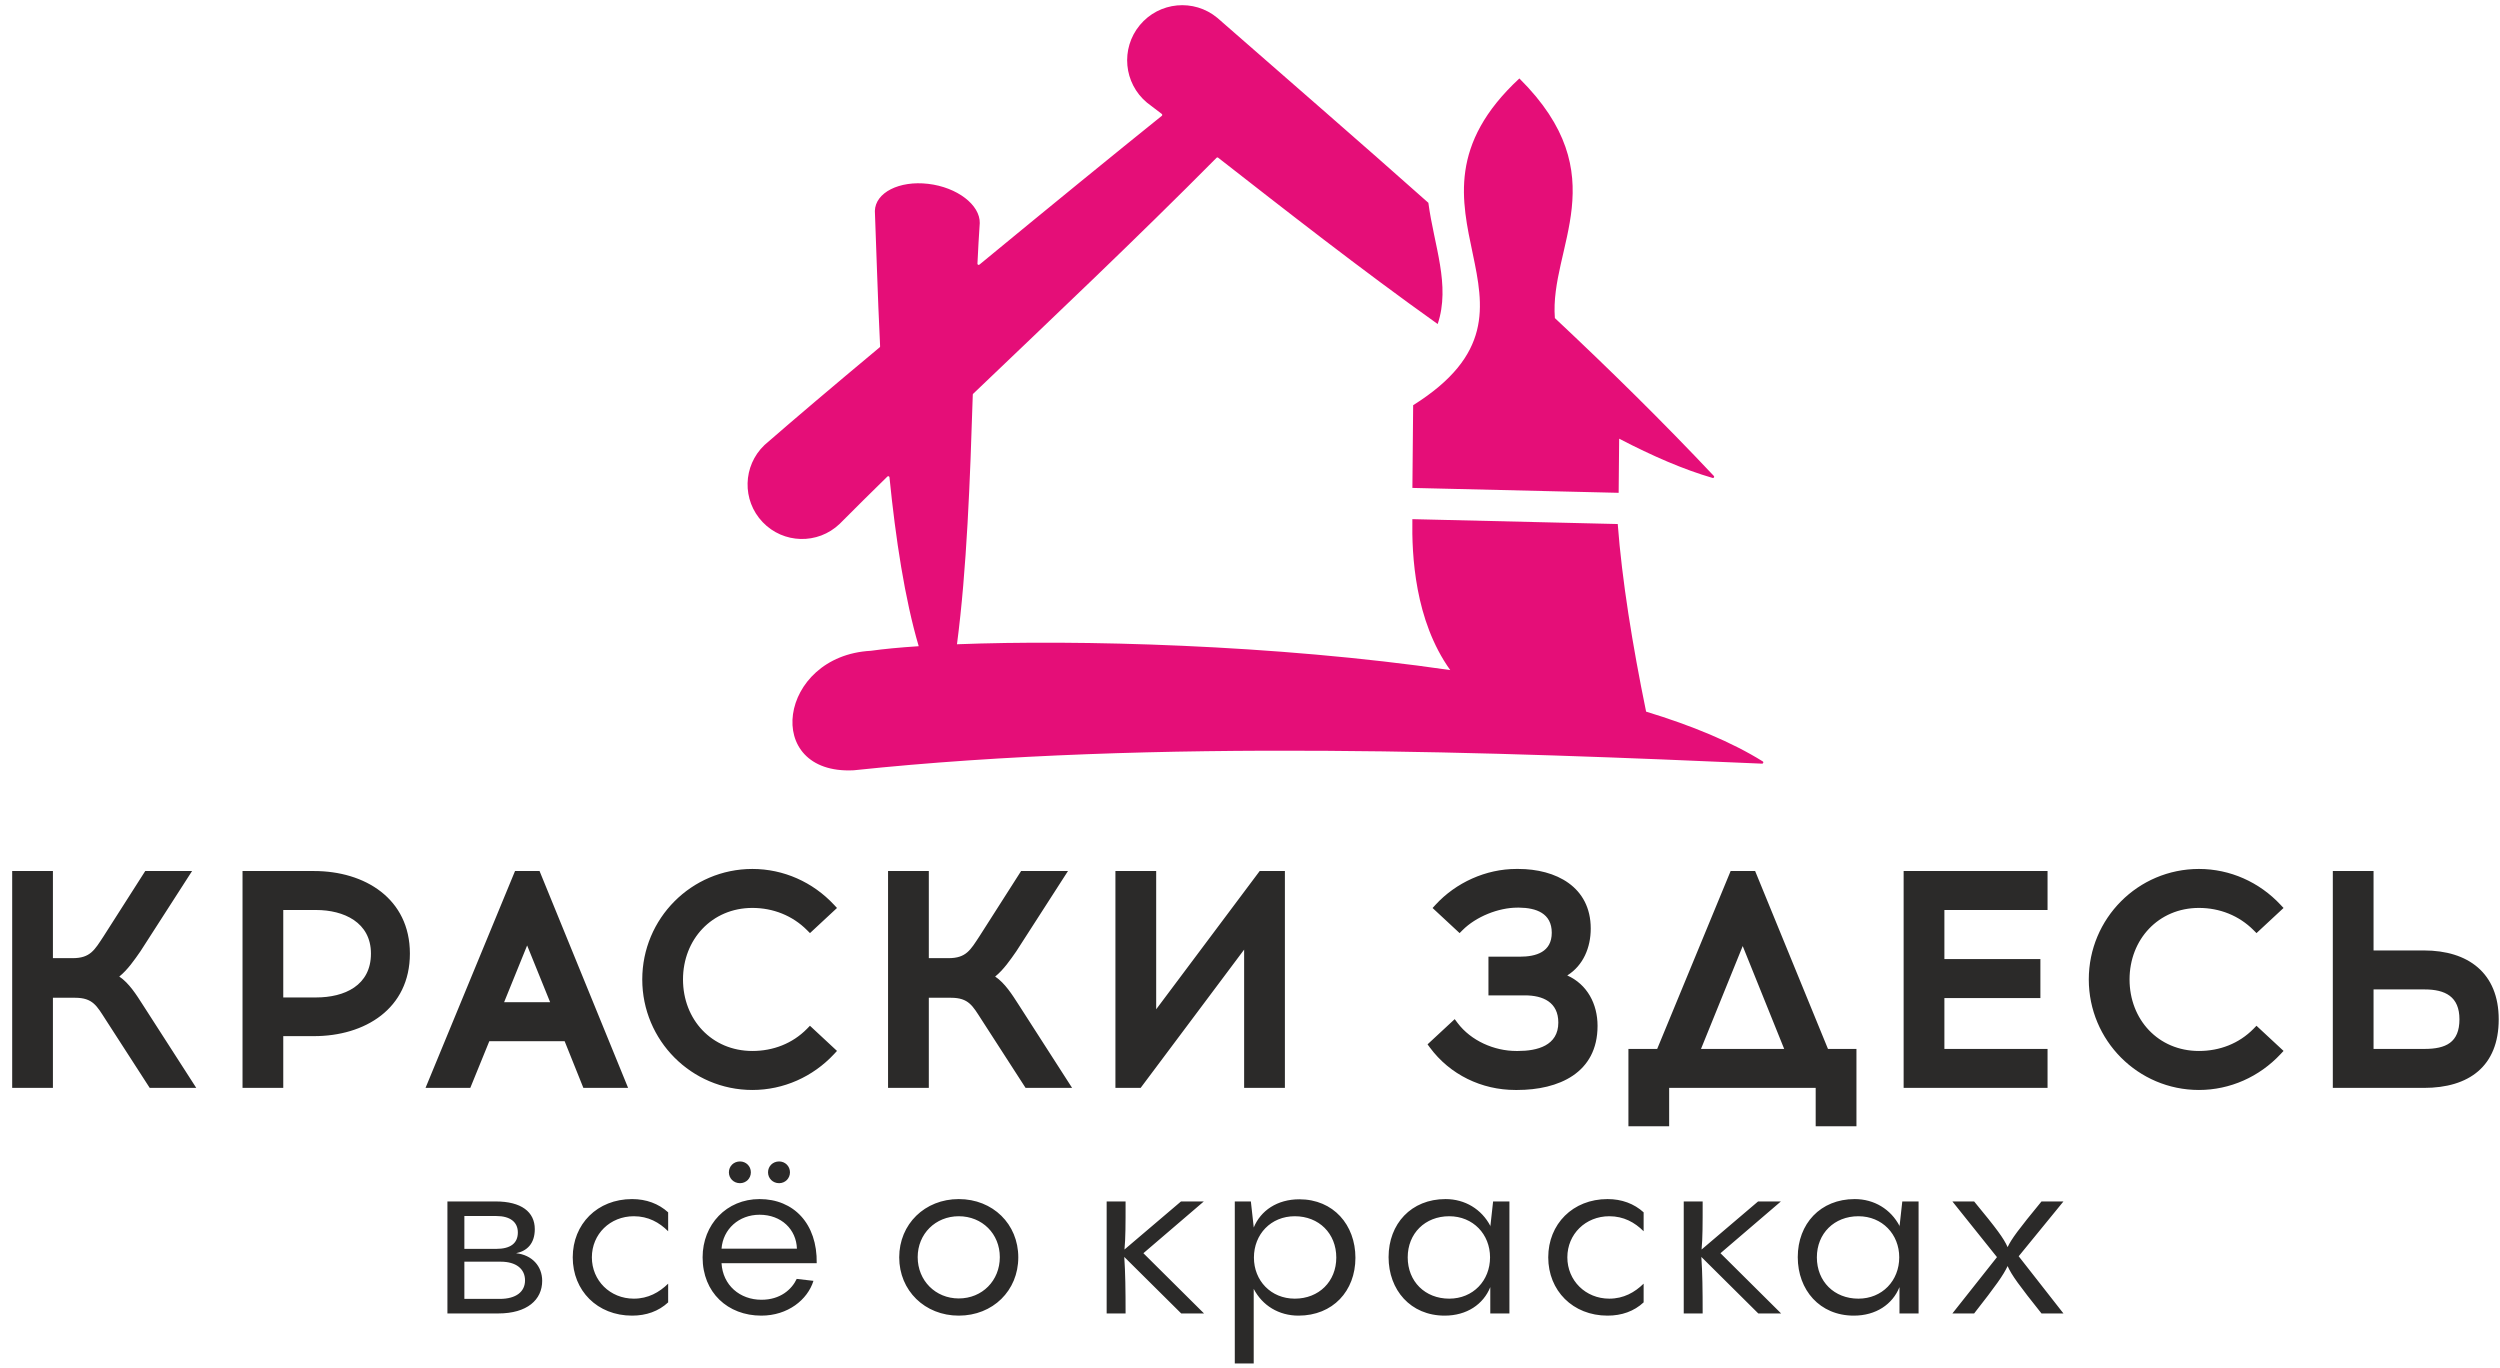
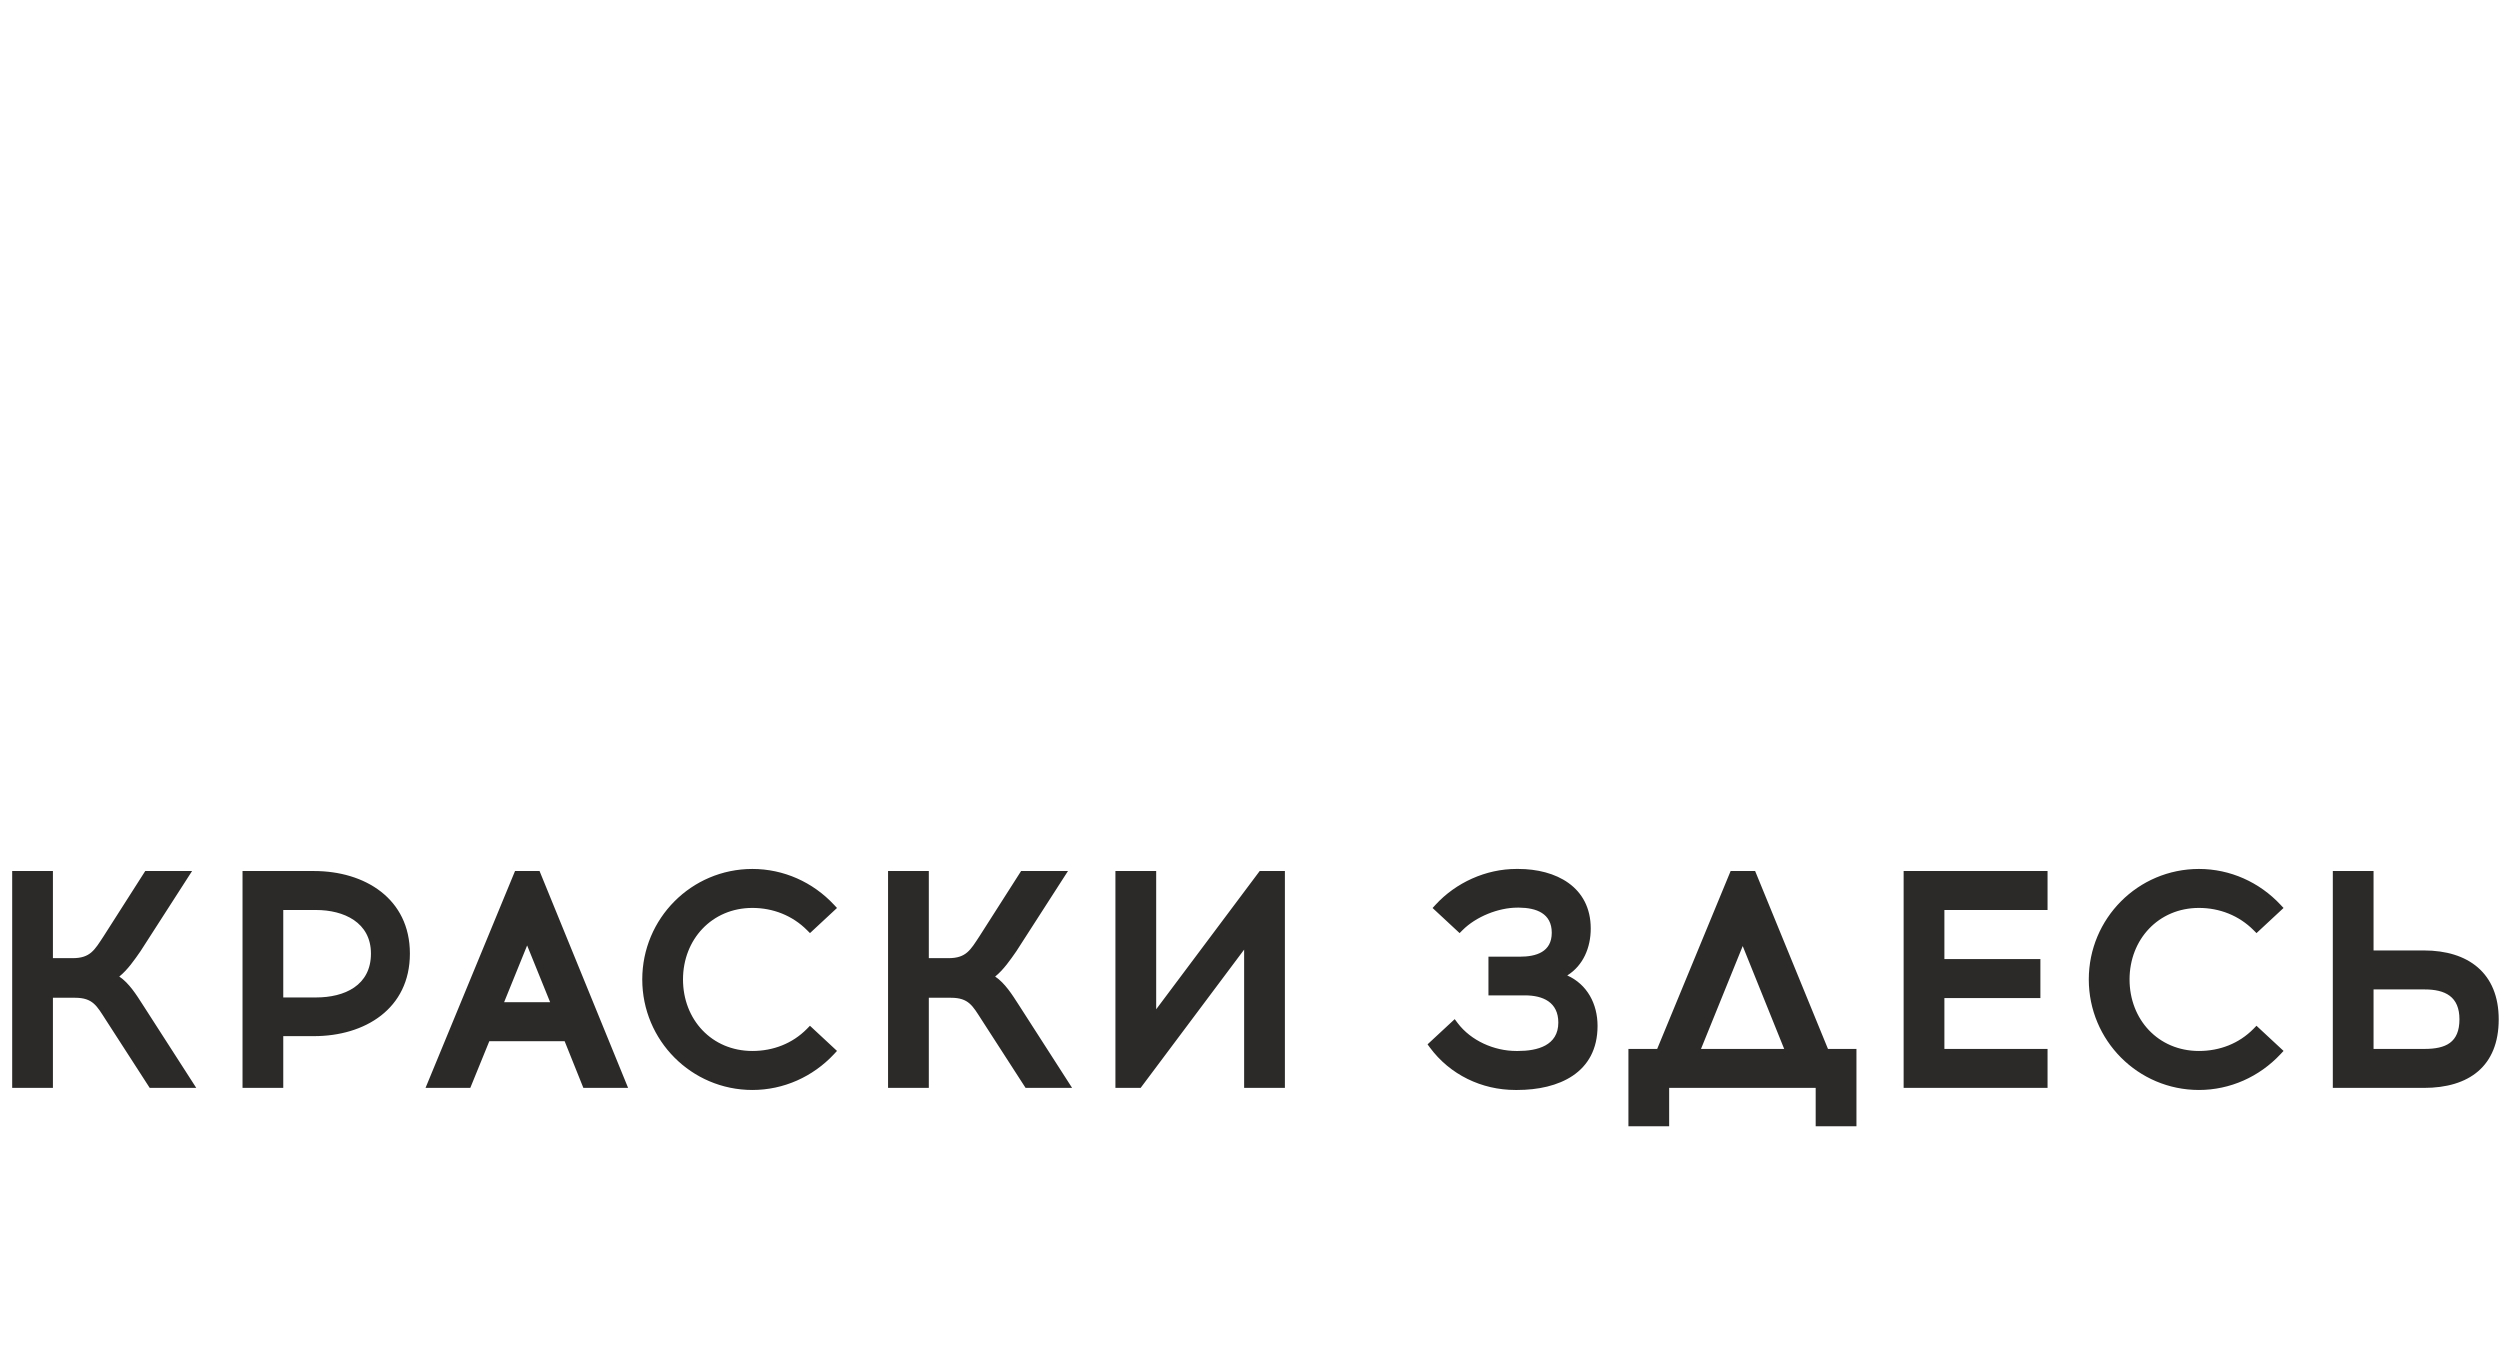
<svg xmlns="http://www.w3.org/2000/svg" width="95" height="52" viewBox="0 0 95 52" fill="none">
-   <path fill-rule="evenodd" clip-rule="evenodd" d="M33.094 24.73C33.093 24.73 33.093 24.73 33.092 24.73C29.567 24.92 28.947 29.446 32.438 29.271C32.438 29.271 32.438 29.271 32.439 29.271C43.922 28.059 57.151 28.592 66.961 29.019C66.982 29.02 67 29.001 67.005 28.98C67.011 28.959 67 28.942 66.984 28.933C65.804 28.197 64.288 27.571 62.552 27.042C62.028 24.489 61.634 22.028 61.474 19.913L53.67 19.728C53.645 21.089 53.756 23.57 55.109 25.463C48.406 24.488 40.94 24.305 36.365 24.482C36.738 21.645 36.864 18.243 36.966 14.996C36.967 14.984 36.971 14.973 36.98 14.964C39.981 12.095 43.181 9.073 46.229 5.996C46.245 5.979 46.271 5.978 46.289 5.992C48.786 7.94 51.704 10.229 54.632 12.313C55.126 10.835 54.493 9.331 54.278 7.707C51.67 5.387 48.987 3.067 46.259 0.679C46.259 0.679 46.258 0.679 46.258 0.678C45.368 -0.059 44.05 0.065 43.313 0.955C42.576 1.846 42.699 3.165 43.588 3.903C43.589 3.903 43.589 3.904 43.59 3.904C43.771 4.042 43.958 4.184 44.148 4.33C44.159 4.339 44.165 4.351 44.165 4.366C44.166 4.381 44.16 4.393 44.148 4.402C42.44 5.775 39.846 7.89 37.218 10.056C37.203 10.068 37.185 10.07 37.168 10.062C37.151 10.053 37.142 10.037 37.143 10.018C37.168 9.487 37.197 8.975 37.23 8.485C37.23 8.484 37.231 8.484 37.231 8.483C37.248 7.785 36.37 7.115 35.27 6.986C34.17 6.857 33.264 7.318 33.245 8.015C33.245 8.016 33.245 8.017 33.245 8.018C33.297 9.287 33.344 11.115 33.444 13.16C33.445 13.175 33.44 13.188 33.428 13.198C31.665 14.669 30.101 15.993 29.05 16.912C29.05 16.912 29.05 16.913 29.049 16.913C28.222 17.702 28.191 19.012 28.979 19.839C29.766 20.667 31.075 20.699 31.903 19.911C31.903 19.911 31.903 19.91 31.904 19.91C32.491 19.32 33.098 18.718 33.722 18.108C33.735 18.096 33.753 18.091 33.77 18.098C33.787 18.104 33.798 18.118 33.8 18.137C34.034 20.47 34.38 22.75 34.911 24.556C34.177 24.604 33.564 24.663 33.094 24.73ZM57.736 2.981C61.456 6.676 58.874 9.385 59.085 12.087C61.171 14.044 63.191 16.031 65.126 18.086C65.141 18.101 65.143 18.124 65.132 18.141C65.121 18.16 65.1 18.168 65.08 18.162C63.997 17.849 62.799 17.332 61.528 16.67L61.509 18.727C58.896 18.665 56.283 18.603 53.671 18.541L53.7 15.398C59.748 11.6 52.346 7.985 57.736 2.981Z" fill="#E50E78" />
-   <path fill-rule="evenodd" clip-rule="evenodd" d="M2.011 37.915V41.34H0.463V33.099H2.011V36.41H2.762C3.435 36.41 3.596 36.094 3.934 35.582L5.519 33.099H7.299L5.337 36.149C5.109 36.477 4.85 36.853 4.533 37.109C4.906 37.358 5.184 37.804 5.419 38.17L7.458 41.34H5.689L4.013 38.743C3.678 38.224 3.528 37.915 2.852 37.915H2.011ZM10.764 39.373V41.34H9.216V33.099H11.933C13.859 33.099 15.576 34.145 15.576 36.236C15.576 38.333 13.865 39.373 11.933 39.373H10.764ZM18.594 39.565L17.871 41.34H16.17L19.571 33.099H20.503L23.868 41.34H22.168L21.456 39.565H18.594ZM28.591 33.02C29.774 33.02 30.889 33.519 31.694 34.383L31.806 34.503L30.779 35.458L30.667 35.346C30.112 34.789 29.374 34.501 28.591 34.501C27.05 34.501 25.954 35.701 25.954 37.219C25.954 38.743 27.045 39.937 28.591 39.937C29.377 39.937 30.112 39.657 30.666 39.094L30.778 38.979L31.806 39.935L31.694 40.056C30.889 40.919 29.774 41.419 28.591 41.419C26.274 41.419 24.406 39.535 24.406 37.219C24.406 34.903 26.274 33.02 28.591 33.02ZM35.295 37.915V41.34H33.746V33.099H35.295V36.41H36.045C36.718 36.41 36.879 36.094 37.217 35.582L38.802 33.099H40.583L38.62 36.149C38.392 36.477 38.133 36.853 37.816 37.109C38.189 37.358 38.467 37.804 38.703 38.17L40.74 41.34H38.972L37.296 38.743C36.961 38.224 36.811 37.915 36.136 37.915H35.295ZM47.277 36.085L43.344 41.34H42.386V33.099H43.935V38.353L47.868 33.099H48.826V41.34H47.277V36.085ZM59.556 37.067C60.316 37.408 60.707 38.151 60.707 38.983C60.707 40.779 59.223 41.419 57.652 41.419H57.584C56.304 41.419 55.097 40.838 54.334 39.804L54.247 39.685L55.279 38.727L55.388 38.873C55.897 39.549 56.781 39.937 57.618 39.937H57.685C58.412 39.937 59.216 39.737 59.216 38.858C59.216 38.085 58.637 37.824 57.945 37.824H56.561V36.354H57.753C58.374 36.354 58.967 36.177 58.967 35.444C58.967 34.7 58.367 34.497 57.731 34.49H57.663C56.94 34.49 56.088 34.833 55.576 35.346L55.465 35.458L54.438 34.504L54.548 34.384C55.324 33.537 56.468 33.02 57.618 33.02H57.697C59.119 33.02 60.448 33.694 60.448 35.286C60.448 36.001 60.167 36.685 59.556 37.067ZM68.996 41.34H63.428V42.798H61.88V39.859H62.973L65.764 33.099H66.695L69.463 39.859H70.545V42.798H68.996V41.34ZM73.887 36.444H77.535V37.926H73.887V39.859H77.807V41.34H72.338V33.099H77.807V34.58H73.887V36.444ZM83.56 33.02C84.742 33.02 85.857 33.52 86.662 34.383L86.775 34.503L85.747 35.458L85.635 35.346C85.08 34.789 84.343 34.501 83.56 34.501C82.019 34.501 80.923 35.701 80.923 37.219C80.923 38.743 82.013 39.937 83.56 39.937C84.345 39.937 85.081 39.657 85.634 39.094L85.746 38.979L86.775 39.935L86.662 40.056C85.857 40.918 84.742 41.419 83.56 41.419C81.242 41.419 79.374 39.535 79.374 37.219C79.374 34.903 81.242 33.02 83.56 33.02ZM90.195 36.117H92.11C93.789 36.117 94.951 36.974 94.951 38.734C94.951 40.524 93.814 41.34 92.11 41.34H88.647V33.099H90.195V36.117ZM10.764 37.903H12.012C13.088 37.903 14.096 37.452 14.096 36.236C14.096 35.047 13.061 34.58 12.012 34.58H10.764V37.903ZM20.031 35.927L19.156 38.084H20.905L20.031 35.927ZM66.223 35.95L64.638 39.859H67.799L66.223 35.95ZM90.195 39.859H92.132C92.939 39.859 93.459 39.618 93.459 38.734C93.459 37.872 92.923 37.598 92.132 37.598H90.195V39.859Z" fill="#2B2A29" />
-   <path d="M19.612 47.622C20.025 47.54 20.322 47.257 20.322 46.708C20.322 46.052 19.81 45.655 18.836 45.655H17.002V49.911H18.935C20.033 49.911 20.603 49.391 20.603 48.672C20.603 48.11 20.215 47.688 19.612 47.622ZM18.86 46.209C19.381 46.209 19.678 46.434 19.678 46.833C19.678 47.257 19.381 47.457 18.86 47.457H17.646V46.209H18.86ZM17.646 49.358V47.944H19.026C19.612 47.944 19.951 48.217 19.951 48.655C19.951 49.085 19.612 49.358 18.993 49.358H17.646ZM24.019 49.994C24.555 49.994 25.026 49.829 25.39 49.49V48.779C25.051 49.11 24.63 49.349 24.085 49.349C23.185 49.349 22.491 48.663 22.491 47.779C22.491 46.895 23.185 46.217 24.085 46.217C24.63 46.217 25.051 46.449 25.39 46.788V46.069C25.026 45.738 24.555 45.565 24.019 45.565C22.697 45.565 21.764 46.515 21.764 47.779C21.764 49.044 22.697 49.994 24.019 49.994ZM28.12 44.961C28.351 44.961 28.533 44.779 28.533 44.548C28.533 44.316 28.351 44.135 28.12 44.135C27.88 44.135 27.698 44.316 27.698 44.548C27.698 44.779 27.88 44.961 28.12 44.961ZM29.606 44.961C29.837 44.961 30.019 44.779 30.019 44.548C30.019 44.316 29.837 44.135 29.606 44.135C29.367 44.135 29.185 44.316 29.185 44.548C29.185 44.779 29.367 44.961 29.606 44.961ZM28.863 45.565C27.608 45.565 26.699 46.531 26.699 47.779C26.699 49.118 27.657 49.994 28.929 49.994C29.937 49.994 30.688 49.391 30.911 48.672L30.275 48.598C30.085 49.002 29.648 49.391 28.937 49.391C28.112 49.391 27.467 48.837 27.418 48.002H31.035C31.06 46.498 30.16 45.565 28.863 45.565ZM28.863 46.16C29.697 46.16 30.259 46.721 30.283 47.449H27.418C27.476 46.705 28.078 46.16 28.863 46.16ZM36.433 49.994C37.729 49.994 38.695 49.044 38.695 47.779C38.695 46.515 37.729 45.565 36.433 45.565C35.144 45.565 34.17 46.515 34.17 47.779C34.17 49.044 35.144 49.994 36.433 49.994ZM36.433 49.341C35.549 49.341 34.872 48.663 34.872 47.771C34.872 46.887 35.549 46.217 36.433 46.217C37.325 46.217 37.993 46.887 37.993 47.771C37.993 48.663 37.325 49.341 36.433 49.341ZM43.449 47.622L45.745 45.655H44.878L42.73 47.482C42.772 47.044 42.772 46.548 42.772 45.655H42.053V49.911H42.772C42.772 49.011 42.763 48.35 42.722 47.763L44.886 49.911H45.753L43.449 47.622ZM49.375 45.573C48.533 45.573 47.905 46.003 47.641 46.647V46.631L47.533 45.655H46.922V51.812H47.641V48.977C47.971 49.614 48.599 49.994 49.342 49.994C50.647 49.994 51.506 49.06 51.506 47.796C51.506 46.548 50.672 45.573 49.375 45.573ZM49.202 49.349C48.293 49.349 47.649 48.663 47.649 47.788C47.649 46.903 48.293 46.217 49.202 46.217C50.118 46.217 50.779 46.87 50.779 47.788C50.779 48.697 50.118 49.349 49.202 49.349ZM56.631 46.623V46.581C56.3 45.953 55.673 45.565 54.93 45.565C53.625 45.565 52.766 46.506 52.766 47.771C52.766 49.019 53.6 49.994 54.897 49.994C55.739 49.994 56.367 49.564 56.631 48.911V49.911H57.358V45.655H56.738L56.631 46.623ZM55.07 49.349C54.153 49.349 53.493 48.697 53.493 47.779C53.493 46.87 54.153 46.217 55.07 46.217C55.978 46.217 56.622 46.903 56.622 47.779C56.622 48.663 55.978 49.349 55.07 49.349ZM61.087 49.994C61.624 49.994 62.094 49.829 62.458 49.49V48.779C62.119 49.11 61.698 49.349 61.153 49.349C60.253 49.349 59.559 48.663 59.559 47.779C59.559 46.895 60.253 46.217 61.153 46.217C61.698 46.217 62.119 46.449 62.458 46.788V46.069C62.094 45.738 61.624 45.565 61.087 45.565C59.766 45.565 58.833 46.515 58.833 47.779C58.833 49.044 59.766 49.994 61.087 49.994ZM65.378 47.622L67.674 45.655H66.807L64.66 47.482C64.701 47.044 64.701 46.548 64.701 45.655H63.982V49.911H64.701C64.701 49.011 64.692 48.35 64.651 47.763L66.815 49.911H67.682L65.378 47.622ZM72.18 46.623V46.581C71.849 45.953 71.222 45.565 70.479 45.565C69.174 45.565 68.315 46.506 68.315 47.771C68.315 49.019 69.149 49.994 70.445 49.994C71.288 49.994 71.916 49.564 72.18 48.911V49.911H72.906V45.655H72.287L72.18 46.623ZM70.619 49.349C69.702 49.349 69.041 48.697 69.041 47.779C69.041 46.87 69.702 46.217 70.619 46.217C71.527 46.217 72.171 46.903 72.171 47.779C72.171 48.663 71.527 49.349 70.619 49.349ZM77.577 45.655C76.694 46.73 76.438 47.077 76.289 47.391C76.14 47.052 75.876 46.697 75.017 45.655H74.191L75.885 47.771L74.191 49.911H75.017C75.852 48.845 76.132 48.449 76.289 48.11C76.438 48.449 76.727 48.845 77.577 49.911H78.411L76.71 47.738L78.411 45.655H77.577Z" fill="#2B2A29" />
+   <path fill-rule="evenodd" clip-rule="evenodd" d="M2.011 37.915V41.34H0.463V33.099H2.011V36.41H2.762C3.435 36.41 3.596 36.094 3.934 35.582L5.519 33.099H7.299L5.337 36.149C5.109 36.477 4.85 36.853 4.533 37.109C4.906 37.358 5.184 37.804 5.419 38.17L7.458 41.34H5.689L4.013 38.743C3.678 38.224 3.528 37.915 2.852 37.915H2.011ZM10.764 39.373V41.34H9.216V33.099H11.933C13.859 33.099 15.576 34.145 15.576 36.236C15.576 38.333 13.865 39.373 11.933 39.373H10.764ZM18.594 39.565L17.871 41.34H16.17L19.571 33.099H20.503L23.868 41.34H22.168L21.456 39.565H18.594ZM28.591 33.02C29.774 33.02 30.889 33.519 31.694 34.383L31.806 34.503L30.779 35.458L30.667 35.346C30.112 34.789 29.374 34.501 28.591 34.501C27.05 34.501 25.954 35.701 25.954 37.219C25.954 38.743 27.045 39.937 28.591 39.937C29.377 39.937 30.112 39.657 30.666 39.094L30.778 38.979L31.806 39.935L31.694 40.056C30.889 40.919 29.774 41.419 28.591 41.419C26.274 41.419 24.406 39.535 24.406 37.219C24.406 34.903 26.274 33.02 28.591 33.02ZM35.295 37.915V41.34H33.746V33.099H35.295V36.41H36.045C36.718 36.41 36.879 36.094 37.217 35.582L38.802 33.099H40.583L38.62 36.149C38.392 36.477 38.133 36.853 37.816 37.109C38.189 37.358 38.467 37.804 38.703 38.17L40.74 41.34H38.972L37.296 38.743C36.961 38.224 36.811 37.915 36.136 37.915H35.295ZM47.277 36.085L43.344 41.34H42.386V33.099H43.935V38.353L47.868 33.099H48.826V41.34H47.277V36.085ZM59.556 37.067C60.316 37.408 60.707 38.151 60.707 38.983C60.707 40.779 59.223 41.419 57.652 41.419H57.584C56.304 41.419 55.097 40.838 54.334 39.804L54.247 39.685L55.279 38.727L55.388 38.873C55.897 39.549 56.781 39.937 57.618 39.937H57.685C58.412 39.937 59.216 39.737 59.216 38.858C59.216 38.085 58.637 37.824 57.945 37.824H56.561V36.354H57.753C58.374 36.354 58.967 36.177 58.967 35.444C58.967 34.7 58.367 34.497 57.731 34.49H57.663C56.94 34.49 56.088 34.833 55.576 35.346L55.465 35.458L54.438 34.504L54.548 34.384C55.324 33.537 56.468 33.02 57.618 33.02H57.697C59.119 33.02 60.448 33.694 60.448 35.286C60.448 36.001 60.167 36.685 59.556 37.067ZM68.996 41.34H63.428V42.798H61.88V39.859H62.973L65.764 33.099H66.695L69.463 39.859H70.545V42.798H68.996V41.34ZM73.887 36.444H77.535V37.926H73.887V39.859H77.807V41.34H72.338V33.099H77.807V34.58H73.887V36.444ZM83.56 33.02C84.742 33.02 85.857 33.52 86.662 34.383L86.775 34.503L85.747 35.458L85.635 35.346C85.08 34.789 84.343 34.501 83.56 34.501C82.019 34.501 80.923 35.701 80.923 37.219C80.923 38.743 82.013 39.937 83.56 39.937C84.345 39.937 85.081 39.657 85.634 39.094L85.746 38.979L86.775 39.935L86.662 40.056C85.857 40.918 84.742 41.419 83.56 41.419C81.242 41.419 79.374 39.535 79.374 37.219C79.374 34.903 81.242 33.02 83.56 33.02ZM90.195 36.117H92.11C93.789 36.117 94.951 36.974 94.951 38.734C94.951 40.524 93.814 41.34 92.11 41.34H88.647V33.099H90.195V36.117ZM10.764 37.903H12.012C13.088 37.903 14.096 37.452 14.096 36.236C14.096 35.047 13.061 34.58 12.012 34.58H10.764V37.903ZM20.031 35.927L19.156 38.084H20.905L20.031 35.927ZM66.223 35.95L64.638 39.859H67.799L66.223 35.95M90.195 39.859H92.132C92.939 39.859 93.459 39.618 93.459 38.734C93.459 37.872 92.923 37.598 92.132 37.598H90.195V39.859Z" fill="#2B2A29" />
</svg>